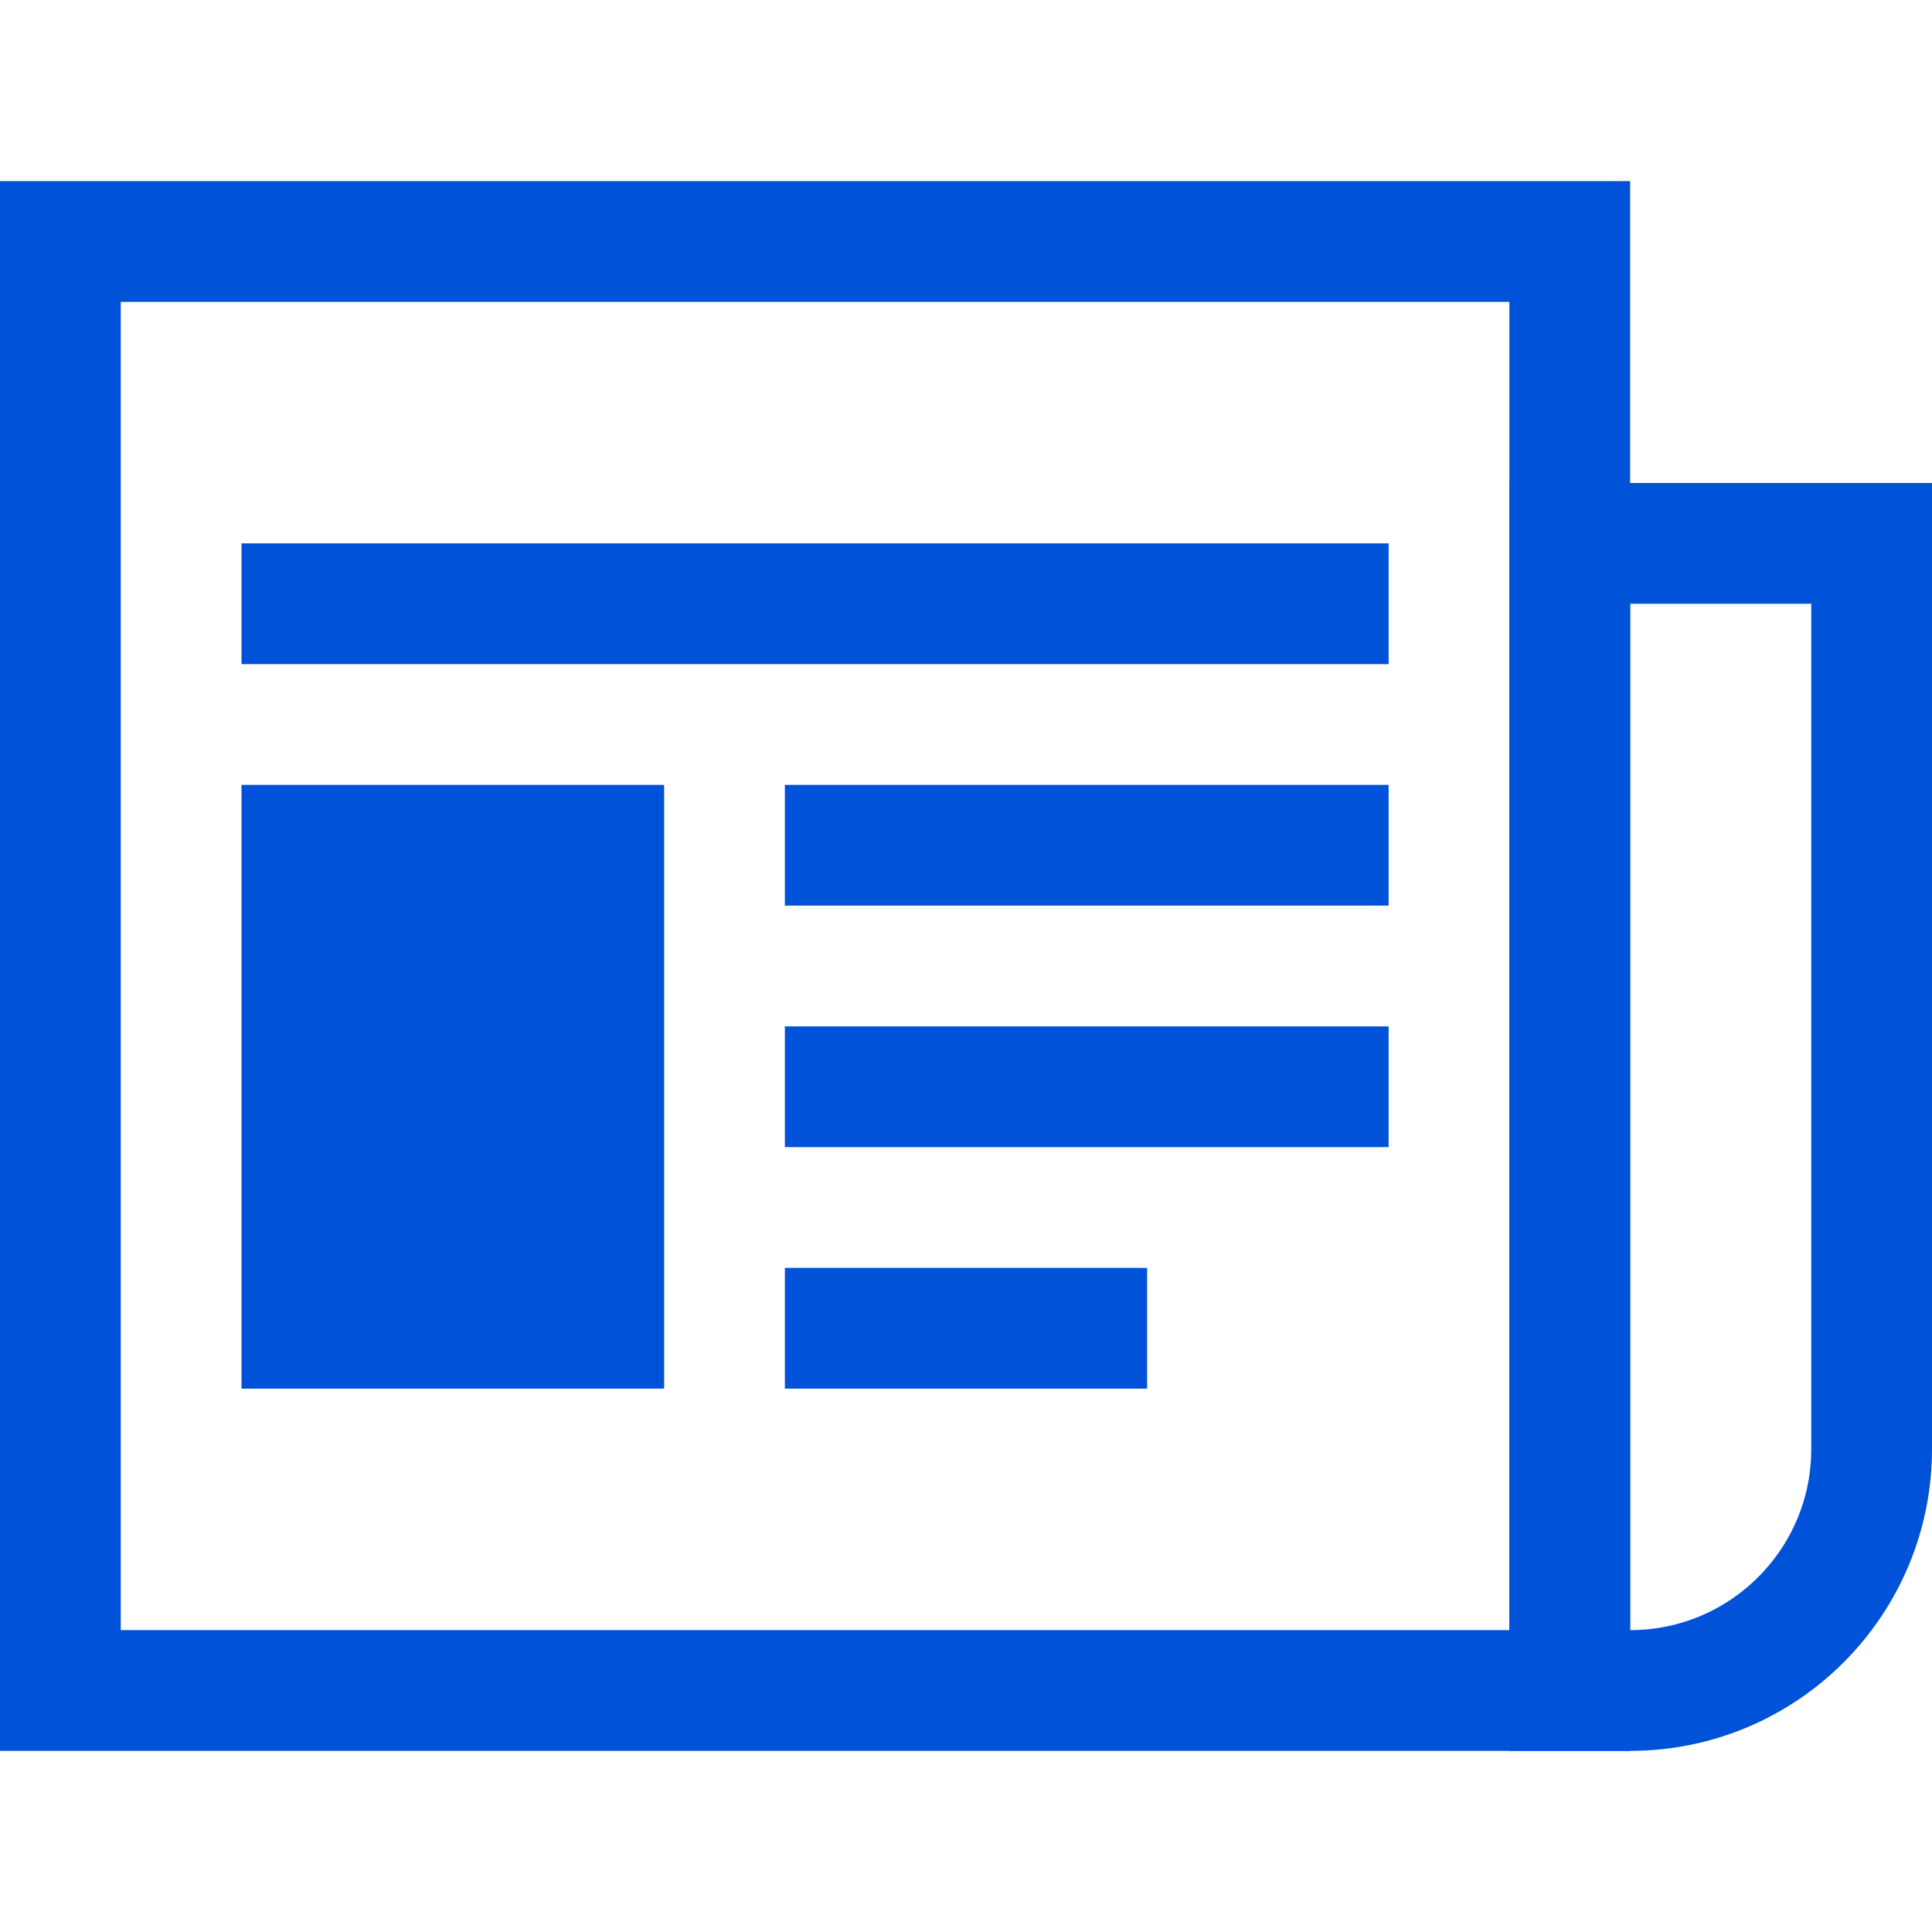
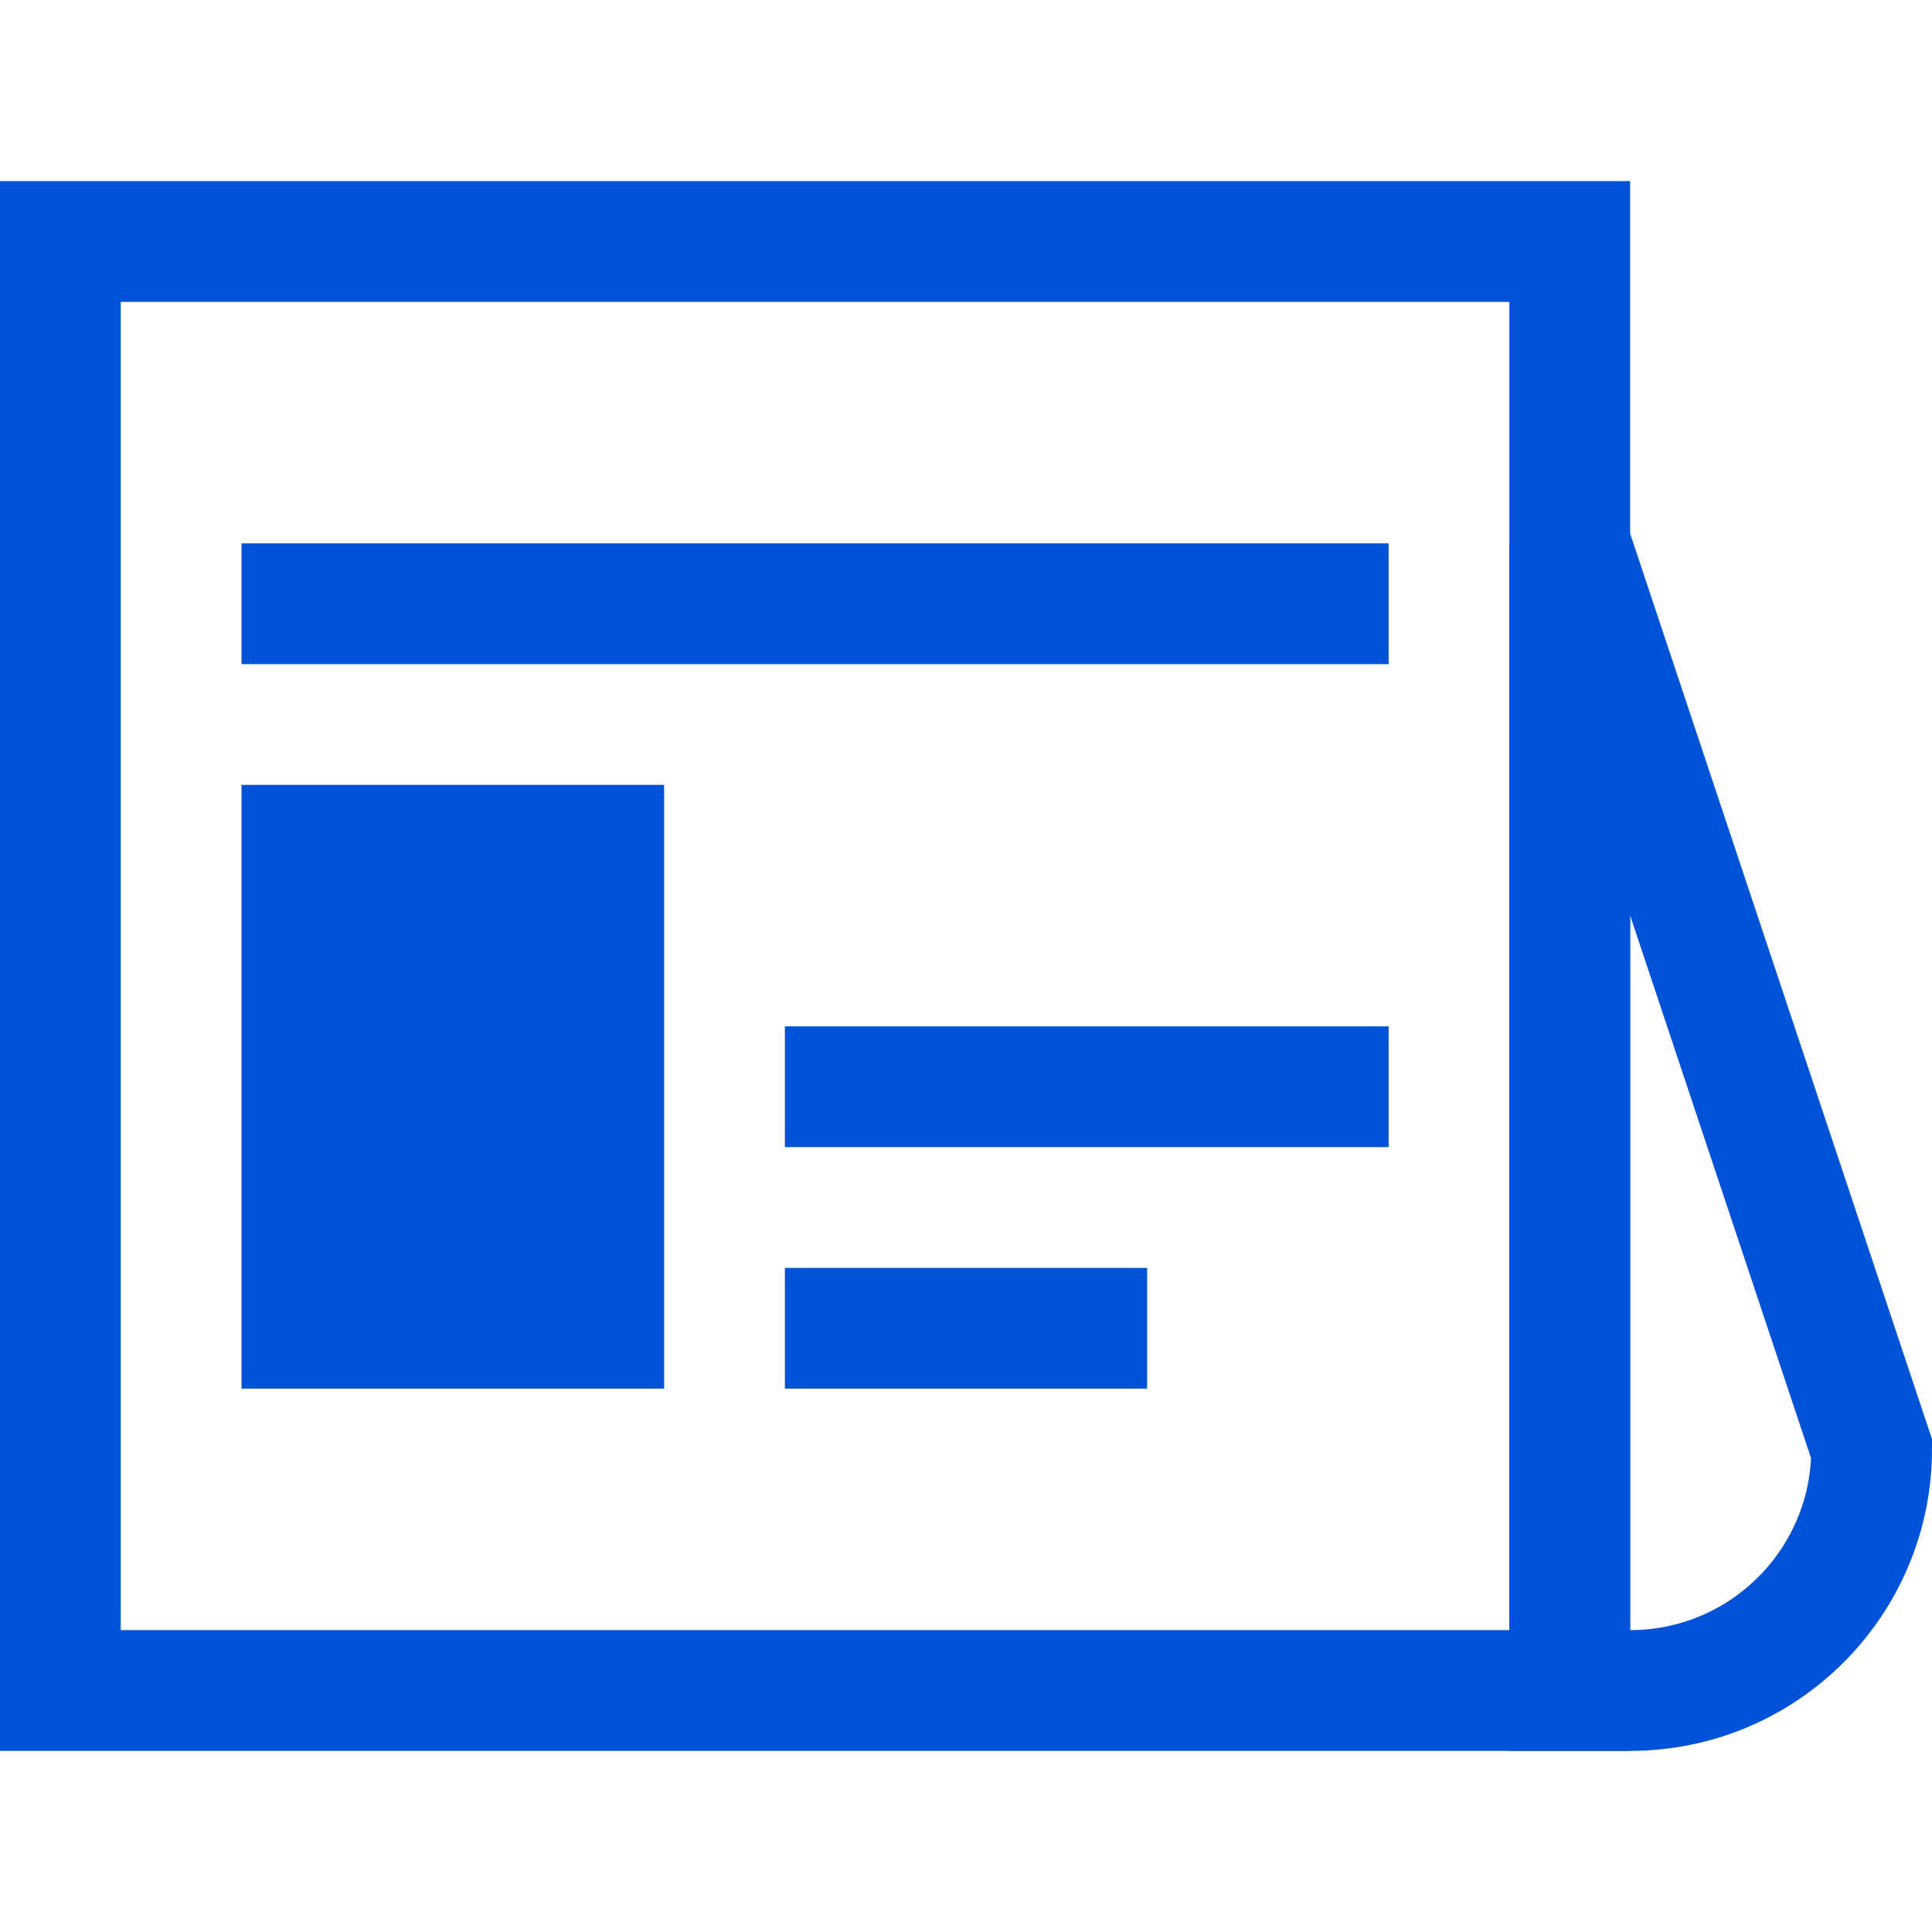
<svg xmlns="http://www.w3.org/2000/svg" width="32px" height="32px" viewBox="0 0 32 32" version="1.1">
  <title>切片</title>
  <desc>Created with Sketch.</desc>
  <g id="页面-1" stroke="none" stroke-width="1" fill="none" fill-rule="evenodd">
    <g id="编组-45">
      <rect id="矩形" stroke="#0052d9" stroke-width="2" x="1" y="4" width="25" height="24" />
-       <path d="M26,9 L26,28 L27,28 C29.209,28 31,26.209 31,24 L31,9 L26,9 Z" id="矩形备份-11" stroke="#0052d9" stroke-width="2" />
+       <path d="M26,9 L26,28 L27,28 C29.209,28 31,26.209 31,24 L26,9 Z" id="矩形备份-11" stroke="#0052d9" stroke-width="2" />
      <rect id="矩形" fill="#0052d9" x="4" y="9" width="19" height="2" />
-       <rect id="矩形备份-13" fill="#0052d9" x="13" y="13" width="10" height="2" />
      <rect id="矩形备份-14" fill="#0052d9" x="13" y="17" width="10" height="2" />
      <rect id="矩形备份-15" fill="#0052d9" x="13" y="21" width="6" height="2" />
      <rect id="矩形" fill="#0052d9" x="4" y="13" width="7" height="10" />
    </g>
  </g>
</svg>